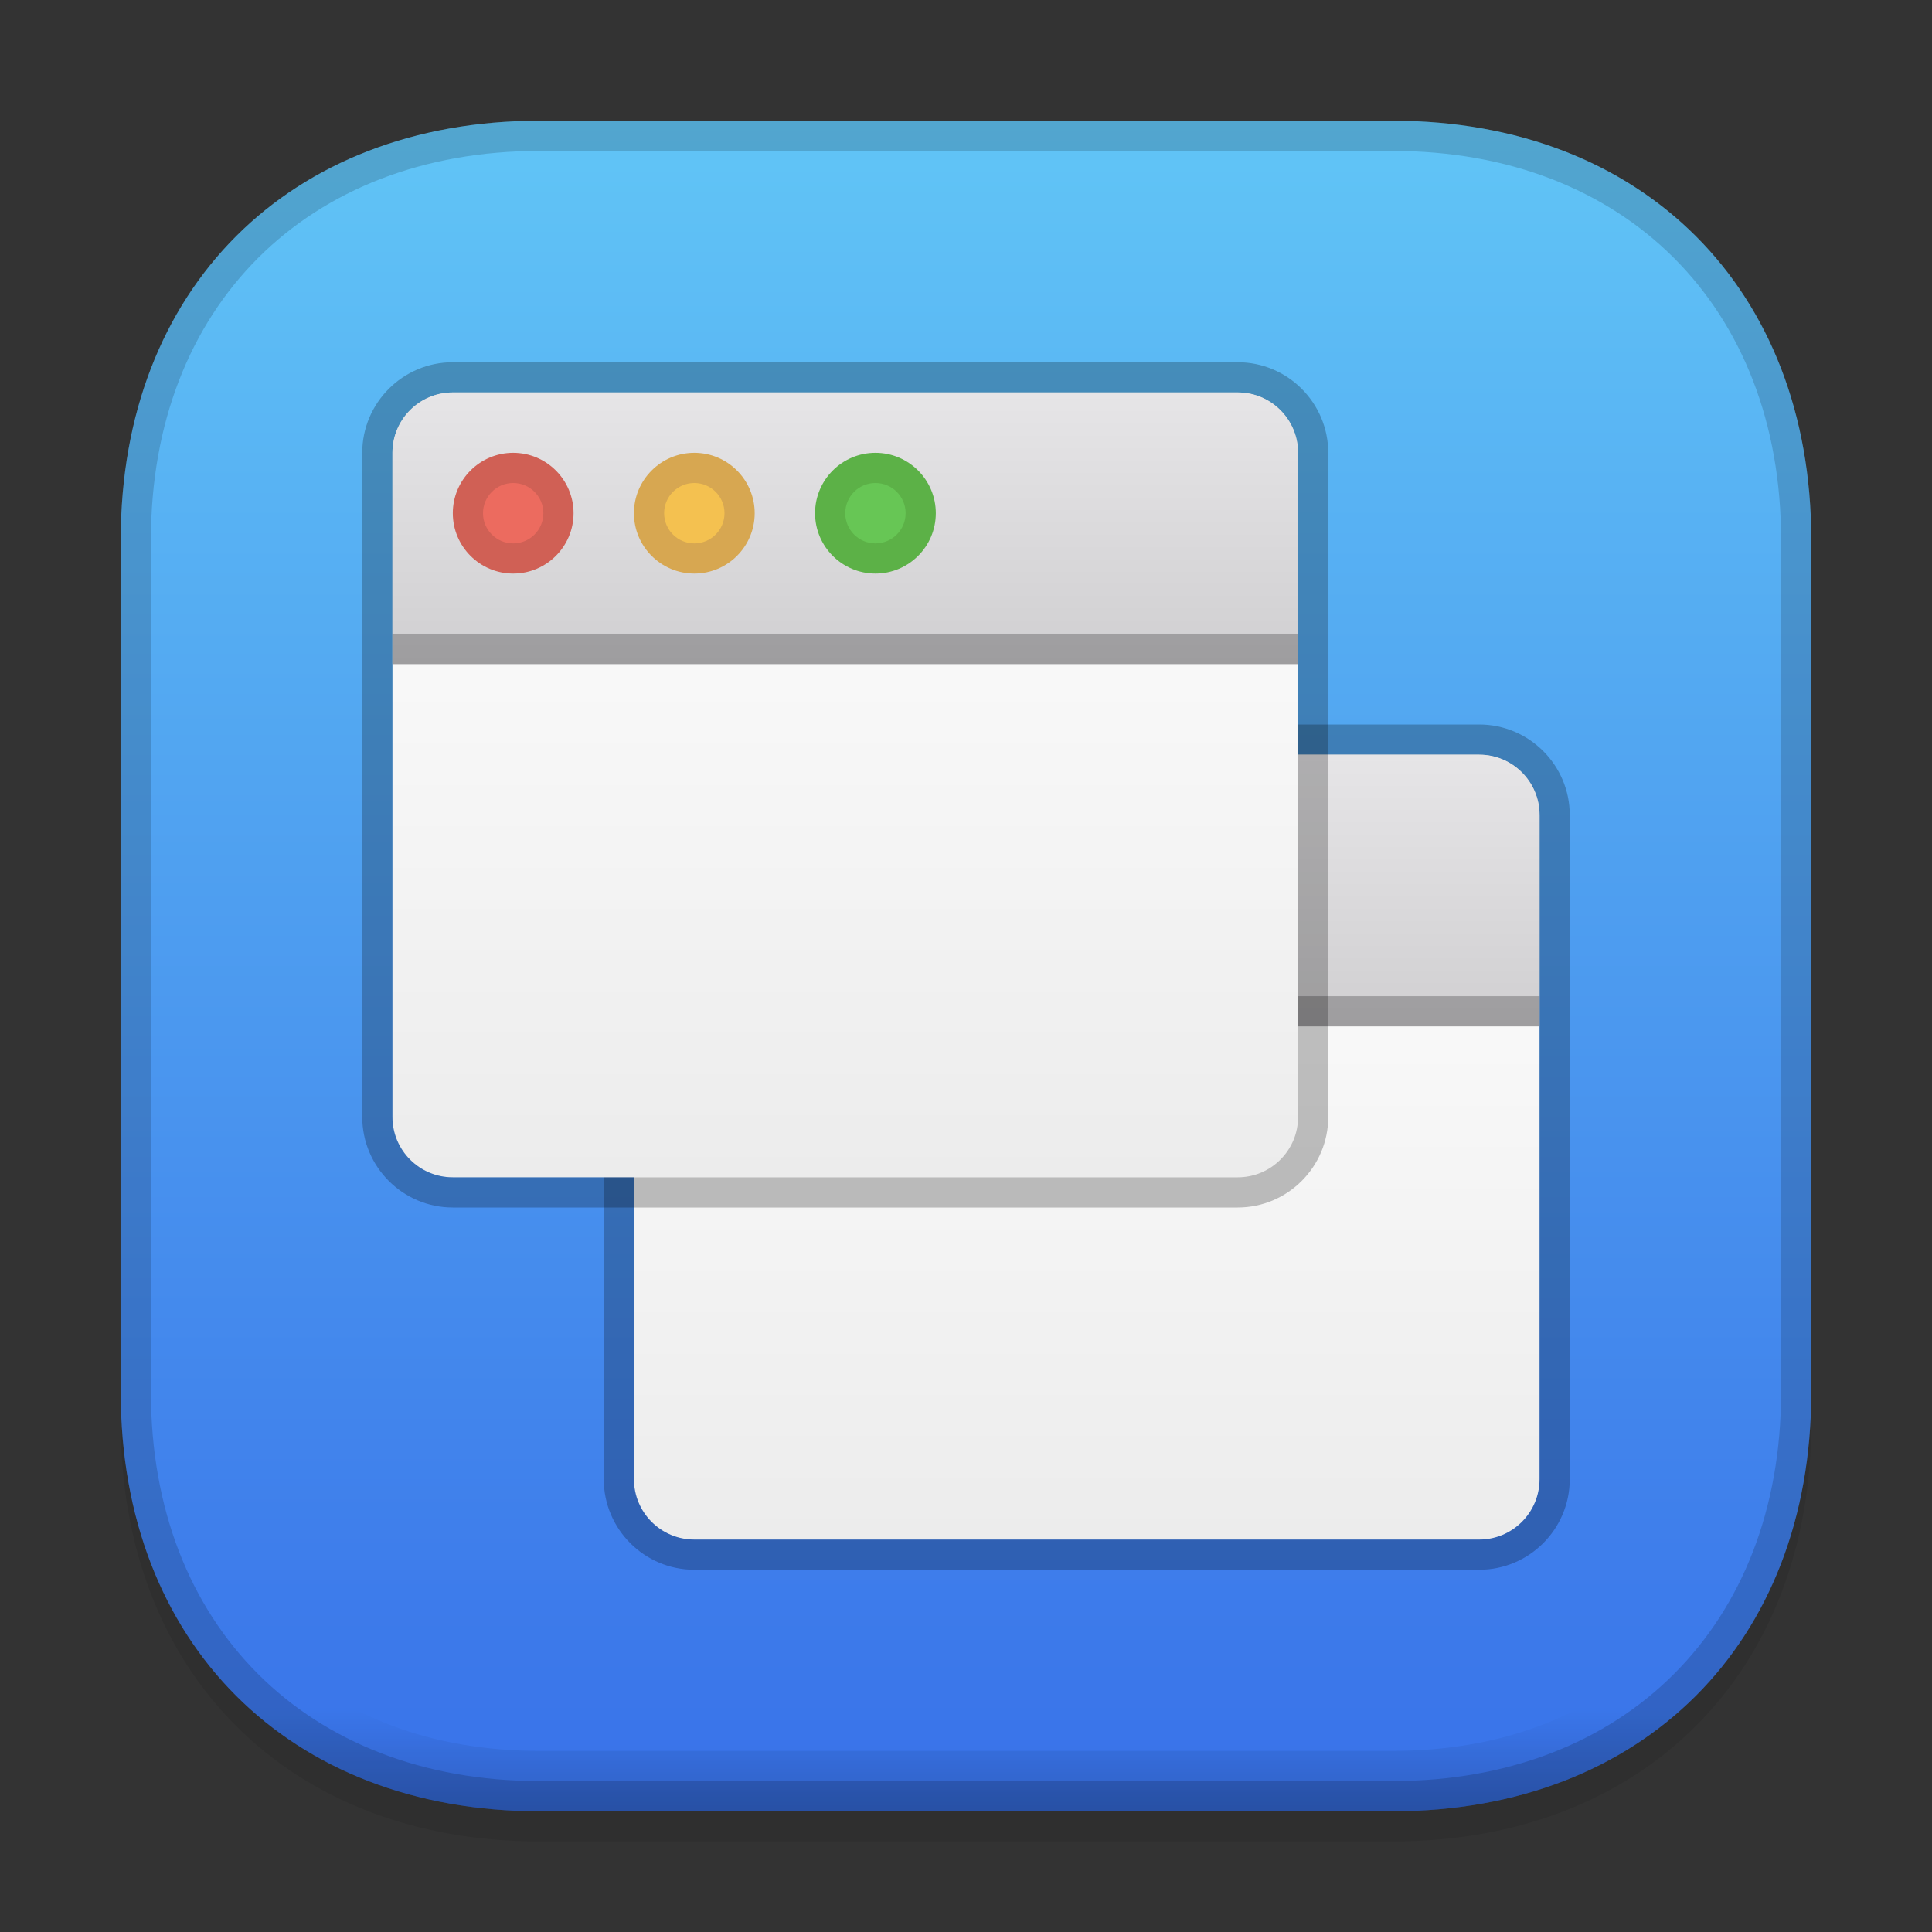
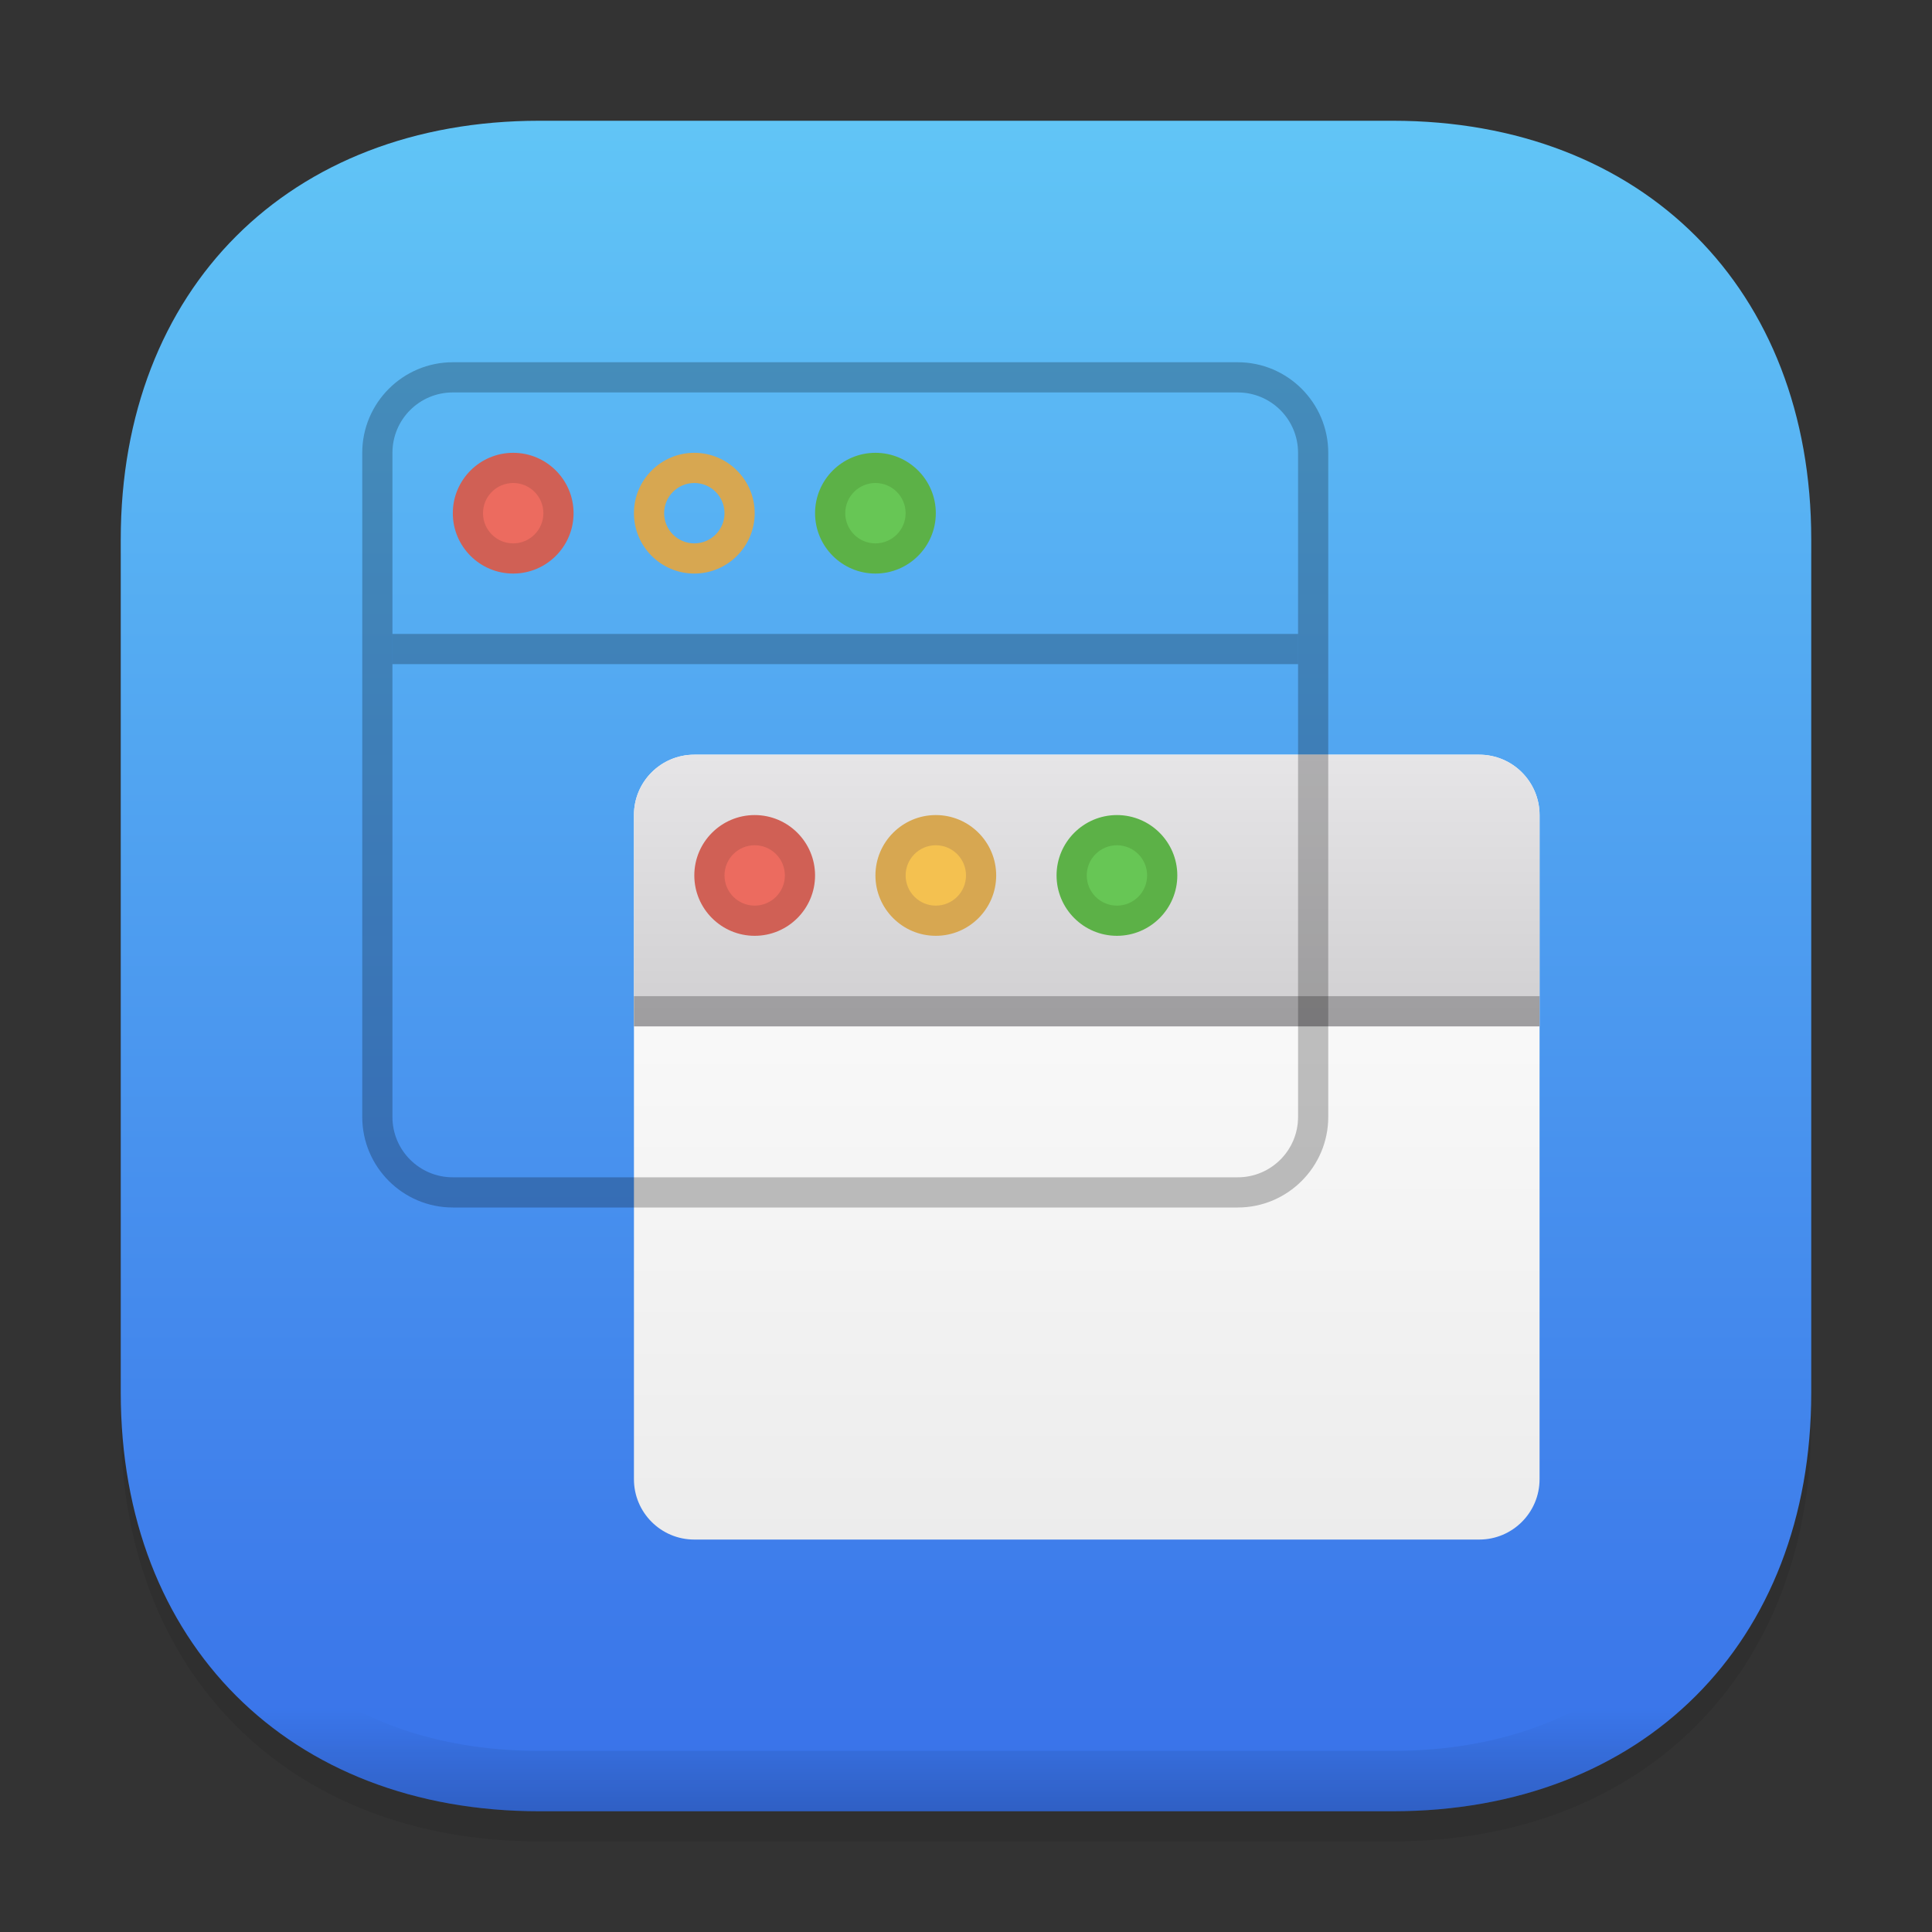
<svg xmlns="http://www.w3.org/2000/svg" version="1.1" id="icons" x="0px" y="0px" viewBox="0 0 64 64" style="enable-background:new 0 0 64 64;" xml:space="preserve">
  <rect x="0" y="0" width="64" height="64" fill="#333333" stroke="none" />
  <style type="text/css">
	.st0{opacity:0.08;}
	.st1{fill-rule:evenodd;clip-rule:evenodd;}
	.st2{fill-rule:evenodd;clip-rule:evenodd;fill:url(#SVGID_1_);}
	.st3{fill-rule:evenodd;clip-rule:evenodd;fill:url(#SVGID_2_);}
	.st4{fill-rule:evenodd;clip-rule:evenodd;fill:url(#SVGID_3_);}
	.st5{fill-rule:evenodd;clip-rule:evenodd;fill:#EC6B5F;}
	.st6{fill:#D06055;}
	.st7{fill-rule:evenodd;clip-rule:evenodd;fill:#F4C150;}
	.st8{fill:#D7A751;}
	.st9{fill-rule:evenodd;clip-rule:evenodd;fill:#67C655;}
	.st10{fill:#5CB147;}
	.st11{opacity:0.24;}
	.st12{fill-rule:evenodd;clip-rule:evenodd;fill:url(#SVGID_4_);}
	.st13{fill-rule:evenodd;clip-rule:evenodd;fill:url(#SVGID_5_);}
	.st14{opacity:0.16;}
	.st15{fill-rule:evenodd;clip-rule:evenodd;fill:url(#SVGID_6_);}
</style>
  <title>windows</title>
  <g>
    <g class="st0">
      <path class="st1" d="M17.867,61C9.573,61,4,55.427,4,47.133V18.867C4,10.573,9.573,5,17.867,5h28.266    C54.427,5,60,10.573,60,18.867v28.266C60,55.427,54.427,61,46.133,61H17.867z" />
    </g>
    <g>
      <linearGradient id="SVGID_1_" gradientUnits="userSpaceOnUse" x1="32" y1="60" x2="32" y2="4">
        <stop offset="0" style="stop-color:#3871E9" />
        <stop offset="1" style="stop-color:#61C5F6" />
      </linearGradient>
      <path class="st2" d="M17.867,60C9.573,60,4,54.427,4,46.133V17.867C4,9.573,9.573,4,17.867,4h28.266    C54.427,4,60,9.573,60,17.867v28.266C60,54.427,54.427,60,46.133,60H17.867z" />
    </g>
    <g>
      <g>
        <linearGradient id="SVGID_2_" gradientUnits="userSpaceOnUse" x1="36" y1="51" x2="36" y2="25">
          <stop offset="0" style="stop-color:#ECECEC" />
          <stop offset="1" style="stop-color:#FFFFFF" />
        </linearGradient>
        <path class="st3" d="M23,51c-1.105,0-2-0.895-2-2V27c0-1.105,0.895-2,2-2h26c1.105,0,2,0.895,2,2v22     c0,1.105-0.895,2-2,2H23z" />
      </g>
      <linearGradient id="SVGID_3_" gradientUnits="userSpaceOnUse" x1="36" y1="34" x2="36" y2="25">
        <stop offset="0" style="stop-color:#D0CFD1" />
        <stop offset="1" style="stop-color:#E6E5E7" />
      </linearGradient>
      <path class="st4" d="M51,34H21v-7c0-1.105,0.895-2,2-2h26c1.105,0,2,0.895,2,2V34z" />
      <g>
        <g>
          <circle class="st5" cx="25" cy="29" r="1.5" />
          <path class="st6" d="M25,28c0.552,0,1,0.448,1,1s-0.448,1-1,1s-1-0.448-1-1S24.448,28,25,28 M25,27      c-1.103,0-2,0.897-2,2s0.897,2,2,2s2-0.897,2-2S26.103,27,25,27L25,27z" />
        </g>
        <g>
          <circle class="st7" cx="31" cy="29" r="1.5" />
          <path class="st8" d="M31,28c0.552,0,1,0.448,1,1s-0.448,1-1,1s-1-0.448-1-1S30.448,28,31,28 M31,27      c-1.103,0-2,0.897-2,2s0.897,2,2,2c1.103,0,2-0.897,2-2S32.103,27,31,27L31,27z" />
        </g>
        <g>
          <circle class="st9" cx="37" cy="29" r="1.5" />
          <path class="st10" d="M37,28c0.552,0,1,0.448,1,1s-0.448,1-1,1s-1-0.448-1-1S36.448,28,37,28 M37,27      c-1.103,0-2,0.897-2,2s0.897,2,2,2s2-0.897,2-2S38.103,27,37,27L37,27z" />
        </g>
      </g>
      <g class="st11">
        <rect x="21" y="33" class="st1" width="30" height="1" />
      </g>
      <g class="st11">
-         <path class="st1" d="M49,24H23c-1.654,0-3,1.346-3,3v22c0,1.654,1.346,3,3,3h26c1.654,0,3-1.346,3-3V27     C52,25.346,50.654,24,49,24z M51,49c0,1.105-0.895,2-2,2H23c-1.105,0-2-0.895-2-2V27c0-1.105,0.895-2,2-2h26     c1.105,0,2,0.895,2,2V49z" />
-       </g>
+         </g>
    </g>
    <g>
      <g>
        <linearGradient id="SVGID_4_" gradientUnits="userSpaceOnUse" x1="28" y1="39" x2="28" y2="13">
          <stop offset="0" style="stop-color:#ECECEC" />
          <stop offset="1" style="stop-color:#FFFFFF" />
        </linearGradient>
-         <path class="st12" d="M15,39c-1.105,0-2-0.895-2-2V15c0-1.105,0.895-2,2-2h26c1.105,0,2,0.895,2,2v22     c0,1.105-0.895,2-2,2H15z" />
      </g>
      <linearGradient id="SVGID_5_" gradientUnits="userSpaceOnUse" x1="28" y1="22" x2="28" y2="13">
        <stop offset="0" style="stop-color:#D0CFD1" />
        <stop offset="1" style="stop-color:#E6E5E7" />
      </linearGradient>
-       <path class="st13" d="M43,22H13v-7c0-1.105,0.895-2,2-2h26c1.105,0,2,0.895,2,2V22z" />
      <g>
        <g>
          <circle class="st5" cx="17" cy="17" r="1.5" />
          <path class="st6" d="M17,16c0.552,0,1,0.448,1,1s-0.448,1-1,1c-0.552,0-1-0.448-1-1S16.448,16,17,16 M17,15      c-1.103,0-2,0.897-2,2s0.897,2,2,2s2-0.897,2-2S18.103,15,17,15L17,15z" />
        </g>
        <g>
-           <circle class="st7" cx="23" cy="17" r="1.5" />
          <path class="st8" d="M23,16c0.552,0,1,0.448,1,1s-0.448,1-1,1s-1-0.448-1-1S22.448,16,23,16 M23,15      c-1.103,0-2,0.897-2,2s0.897,2,2,2s2-0.897,2-2S24.103,15,23,15L23,15z" />
        </g>
        <g>
          <circle class="st9" cx="29" cy="17" r="1.5" />
          <path class="st10" d="M29,16c0.552,0,1,0.448,1,1s-0.448,1-1,1s-1-0.448-1-1S28.448,16,29,16 M29,15      c-1.103,0-2,0.897-2,2s0.897,2,2,2s2-0.897,2-2S30.103,15,29,15L29,15z" />
        </g>
      </g>
      <g class="st11">
        <rect x="13" y="21" class="st1" width="30" height="1" />
      </g>
      <g class="st11">
        <path class="st1" d="M41,12H15c-1.654,0-3,1.346-3,3v22c0,1.654,1.346,3,3,3h26c1.654,0,3-1.346,3-3V15     C44,13.346,42.654,12,41,12z M43,37c0,1.105-0.895,2-2,2H15c-1.105,0-2-0.895-2-2V15c0-1.105,0.895-2,2-2h26     c1.105,0,2,0.895,2,2V37z" />
      </g>
    </g>
    <g class="st14">
      <linearGradient id="SVGID_6_" gradientUnits="userSpaceOnUse" x1="32" y1="60" x2="32" y2="4">
        <stop offset="0" style="stop-color:#000000" />
        <stop offset="0.06" style="stop-color:#000000;stop-opacity:0" />
      </linearGradient>
      <path class="st15" d="M46.133,4H17.867C9.573,4,4,9.573,4,17.867v28.266C4,54.427,9.573,60,17.867,60h28.266    C54.427,60,60,54.427,60,46.133V17.867C60,9.573,54.427,4,46.133,4z M58,46.133    C58,53.342,53.342,58,46.133,58H17.867C10.658,58,6,53.342,6,46.133V17.867C6,10.658,10.658,6,17.867,6h28.266    C53.342,6,58,10.658,58,17.867V46.133z" />
    </g>
    <g class="st14">
-       <path class="st1" d="M46.133,4H17.867C9.573,4,4,9.573,4,17.867v28.266C4,54.427,9.573,60,17.867,60h28.266    C54.427,60,60,54.427,60,46.133V17.867C60,9.573,54.427,4,46.133,4z M59,46.133    C59,53.829,53.829,59,46.133,59H17.867C10.171,59,5,53.829,5,46.133V17.867C5,10.171,10.171,5,17.867,5h28.266    C53.829,5,59,10.171,59,17.867V46.133z" />
-     </g>
+       </g>
  </g>
</svg>